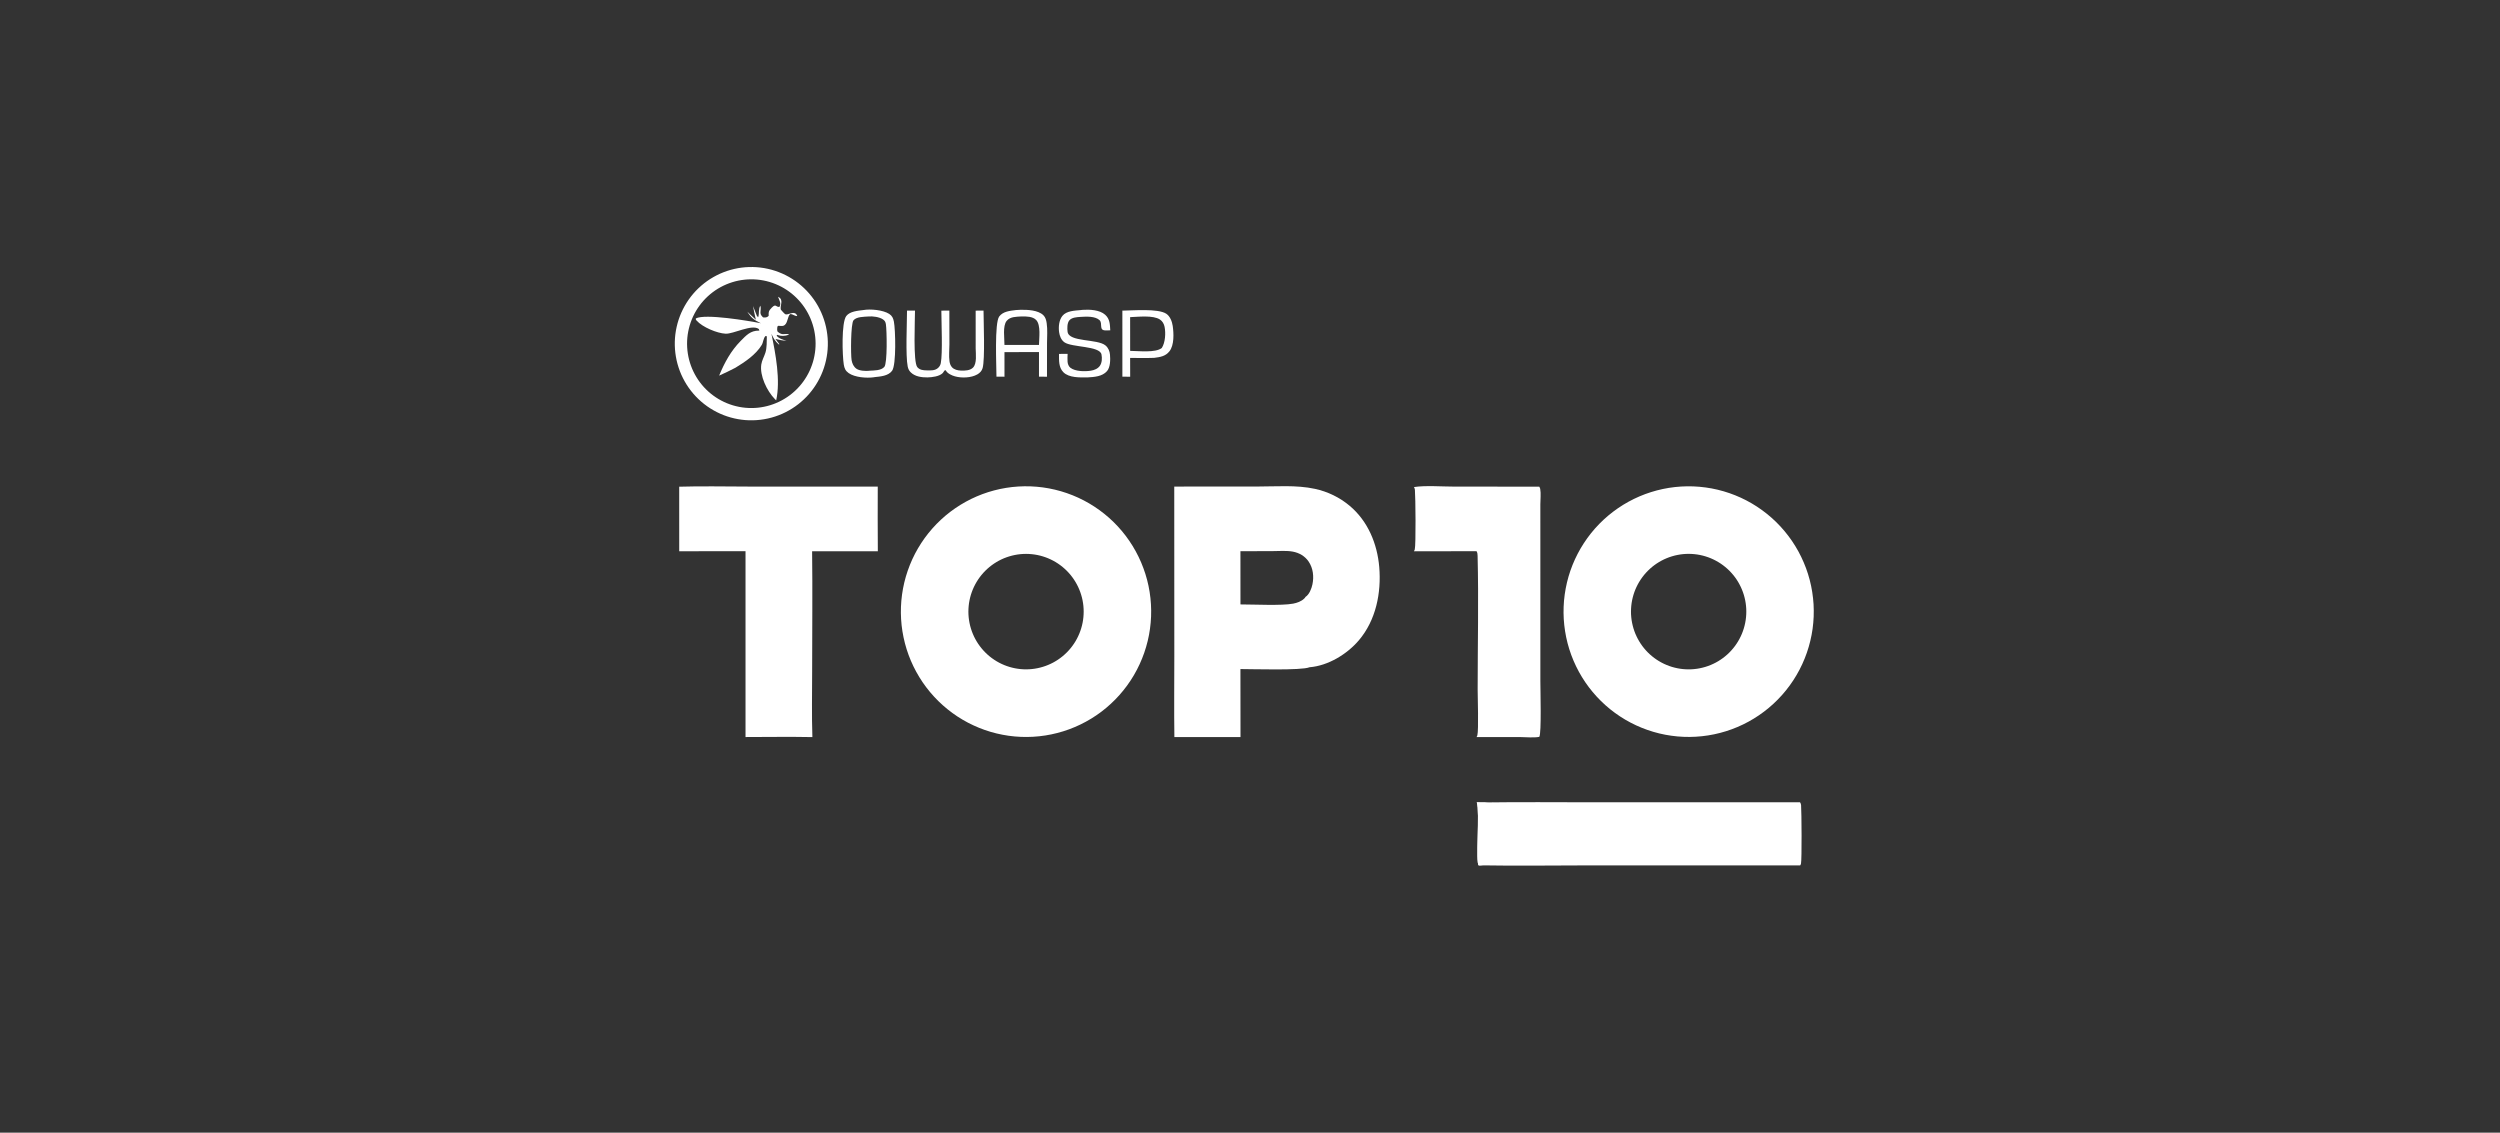
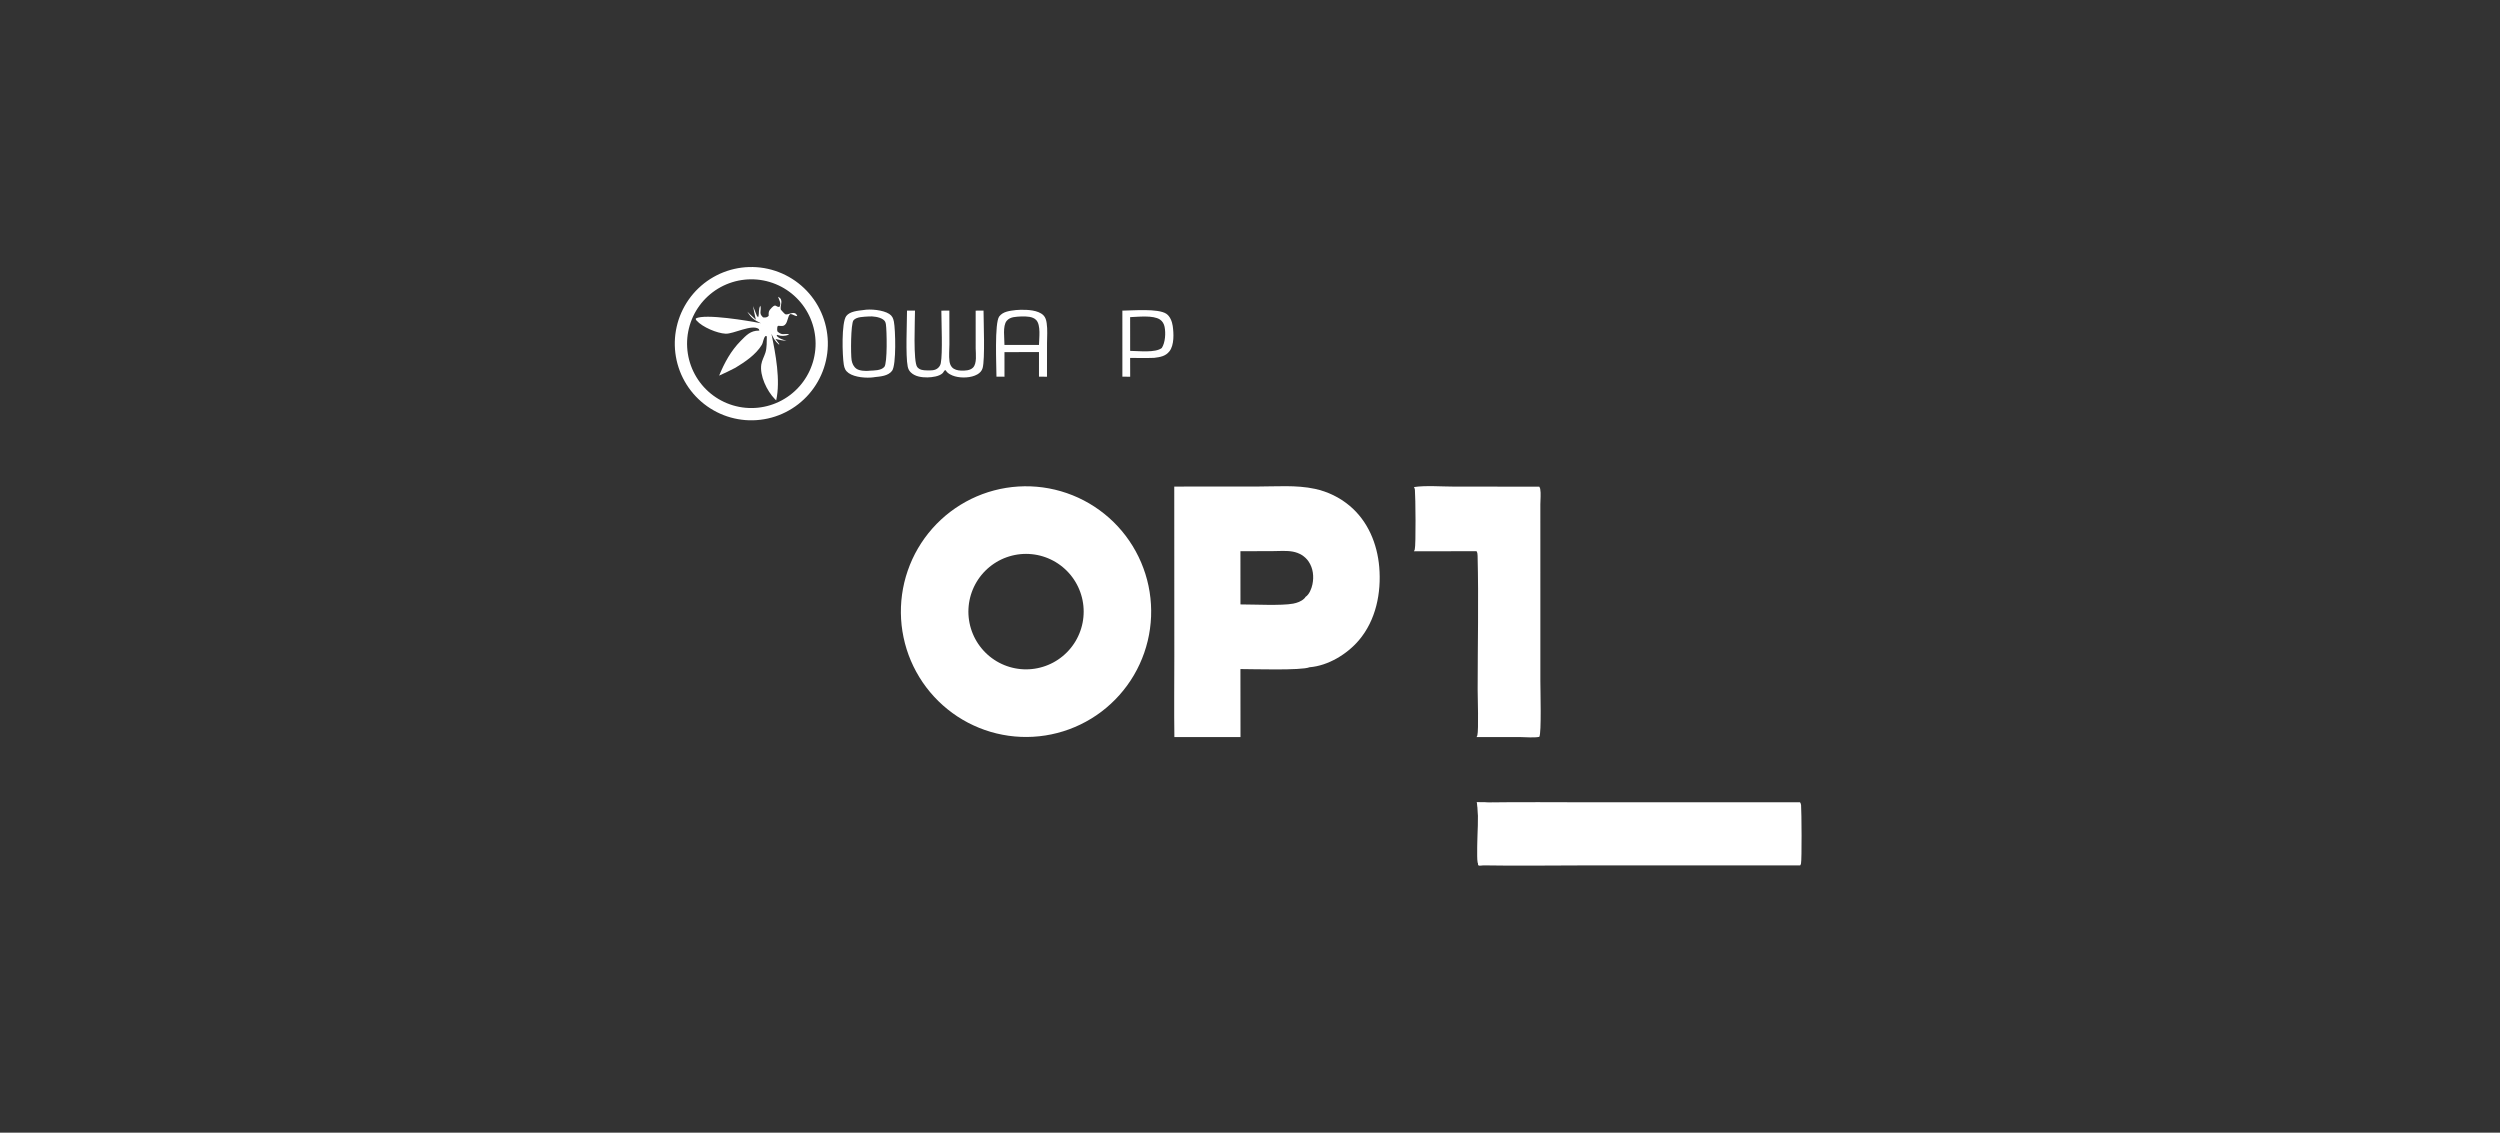
<svg xmlns="http://www.w3.org/2000/svg" width="245" height="111" viewBox="0 0 245 111" fill="none">
  <rect x="0" y="0" width="245" height="111" fill="#333333" stroke="none" />
  <path d="M99.193 47.73C99.393 47.708 99.593 47.69 99.793 47.678C99.994 47.665 100.195 47.658 100.396 47.655C100.597 47.653 100.798 47.655 100.999 47.663C101.2 47.67 101.4 47.682 101.601 47.7C101.801 47.717 102.001 47.739 102.2 47.766C102.399 47.793 102.598 47.825 102.795 47.862C102.993 47.899 103.19 47.94 103.385 47.987C103.581 48.034 103.775 48.085 103.968 48.141C104.161 48.197 104.353 48.258 104.543 48.324C104.733 48.389 104.921 48.459 105.108 48.534C105.295 48.609 105.479 48.688 105.662 48.772C105.845 48.856 106.025 48.945 106.204 49.037C106.382 49.13 106.558 49.227 106.732 49.329C106.906 49.43 107.076 49.536 107.245 49.646C107.413 49.756 107.579 49.87 107.742 49.988C107.905 50.106 108.065 50.228 108.222 50.354C108.378 50.48 108.532 50.61 108.683 50.743C108.833 50.877 108.98 51.014 109.124 51.155C109.268 51.295 109.408 51.44 109.545 51.587C109.681 51.735 109.814 51.886 109.943 52.04C110.073 52.194 110.198 52.352 110.32 52.512C110.441 52.672 110.559 52.836 110.672 53.002C110.786 53.168 110.895 53.337 111.001 53.509C111.106 53.68 111.207 53.854 111.303 54.031C111.4 54.207 111.492 54.386 111.58 54.567C111.668 54.748 111.752 54.931 111.831 55.117C111.909 55.302 111.984 55.489 112.053 55.678C112.123 55.867 112.188 56.057 112.249 56.249C112.309 56.441 112.365 56.635 112.416 56.829C112.466 57.024 112.513 57.22 112.554 57.417C112.595 57.614 112.632 57.812 112.663 58.011C112.695 58.21 112.721 58.41 112.743 58.61C112.765 58.81 112.782 59.011 112.793 59.212C112.805 59.413 112.812 59.614 112.814 59.815C112.816 60.017 112.813 60.218 112.806 60.419C112.798 60.62 112.785 60.821 112.767 61.022C112.749 61.222 112.727 61.422 112.699 61.622C112.672 61.821 112.639 62.02 112.602 62.218C112.565 62.416 112.523 62.612 112.476 62.808C112.429 63.004 112.377 63.199 112.32 63.392C112.264 63.585 112.203 63.777 112.137 63.967C112.071 64.157 112 64.346 111.925 64.532C111.85 64.719 111.77 64.904 111.686 65.087C111.602 65.27 111.513 65.45 111.42 65.629C111.327 65.807 111.229 65.983 111.128 66.157C111.026 66.331 110.92 66.502 110.81 66.67C110.7 66.839 110.585 67.004 110.467 67.167C110.349 67.33 110.227 67.49 110.1 67.646C109.974 67.803 109.844 67.957 109.711 68.107C109.577 68.258 109.44 68.405 109.299 68.548C109.158 68.692 109.014 68.832 108.866 68.968C108.718 69.105 108.567 69.238 108.413 69.367C108.258 69.496 108.101 69.621 107.941 69.743C107.78 69.864 107.617 69.981 107.451 70.095C107.284 70.208 107.116 70.317 106.944 70.422C106.772 70.527 106.598 70.628 106.422 70.724C106.245 70.82 106.067 70.912 105.886 71C105.704 71.088 105.521 71.171 105.336 71.249C105.151 71.328 104.964 71.402 104.776 71.471C104.587 71.54 104.397 71.605 104.205 71.665C104.013 71.725 103.819 71.781 103.625 71.831C103.43 71.881 103.234 71.927 103.038 71.968C102.841 72.009 102.643 72.045 102.444 72.076C102.246 72.107 102.046 72.133 101.847 72.154C101.647 72.176 101.448 72.192 101.247 72.203C101.048 72.215 100.847 72.221 100.647 72.223C100.446 72.224 100.246 72.221 100.046 72.213C99.846 72.205 99.646 72.191 99.446 72.173C99.246 72.155 99.047 72.132 98.849 72.105C98.651 72.077 98.453 72.044 98.256 72.006C98.059 71.969 97.863 71.927 97.668 71.879C97.474 71.832 97.28 71.78 97.088 71.724C96.896 71.667 96.705 71.606 96.516 71.54C96.326 71.474 96.139 71.403 95.953 71.328C95.767 71.252 95.584 71.173 95.402 71.088C95.22 71.004 95.04 70.915 94.862 70.823C94.685 70.729 94.51 70.632 94.337 70.53C94.164 70.429 93.994 70.323 93.826 70.213C93.659 70.103 93.494 69.989 93.332 69.871C93.17 69.752 93.011 69.63 92.855 69.504C92.699 69.379 92.546 69.249 92.396 69.115C92.246 68.982 92.1 68.845 91.957 68.704C91.814 68.564 91.675 68.419 91.539 68.272C91.403 68.125 91.27 67.974 91.142 67.82C91.013 67.666 90.889 67.509 90.768 67.349C90.647 67.189 90.53 67.026 90.417 66.86C90.304 66.694 90.195 66.525 90.091 66.354C89.986 66.183 89.886 66.01 89.79 65.833C89.693 65.657 89.602 65.479 89.514 65.298C89.427 65.118 89.344 64.935 89.265 64.75C89.187 64.566 89.113 64.379 89.043 64.191C88.974 64.002 88.909 63.813 88.849 63.621C88.789 63.43 88.734 63.237 88.683 63.043C88.632 62.848 88.587 62.653 88.546 62.456C88.504 62.26 88.468 62.063 88.437 61.864C88.405 61.666 88.379 61.467 88.357 61.268C88.335 61.068 88.319 60.868 88.307 60.668C88.295 60.468 88.288 60.267 88.286 60.066C88.284 59.865 88.287 59.665 88.294 59.464C88.302 59.264 88.315 59.064 88.332 58.864C88.35 58.664 88.372 58.464 88.4 58.265C88.427 58.066 88.459 57.868 88.496 57.671C88.533 57.474 88.575 57.278 88.621 57.082C88.668 56.887 88.719 56.693 88.775 56.501C88.831 56.308 88.892 56.117 88.958 55.927C89.023 55.737 89.093 55.549 89.168 55.363C89.242 55.177 89.322 54.992 89.405 54.81C89.489 54.627 89.577 54.447 89.669 54.269C89.762 54.091 89.859 53.916 89.96 53.742C90.061 53.569 90.166 53.398 90.276 53.23C90.385 53.062 90.499 52.896 90.616 52.734C90.734 52.571 90.855 52.412 90.981 52.255C91.106 52.098 91.235 51.945 91.368 51.795C91.501 51.645 91.637 51.498 91.777 51.354C91.917 51.21 92.061 51.07 92.208 50.934C92.355 50.797 92.505 50.664 92.658 50.535C92.811 50.406 92.968 50.281 93.127 50.159C93.287 50.038 93.45 49.92 93.615 49.807C93.78 49.693 93.948 49.584 94.119 49.479C94.289 49.373 94.462 49.272 94.638 49.176C94.814 49.079 94.991 48.986 95.171 48.898C95.352 48.81 95.534 48.727 95.718 48.648C95.902 48.569 96.088 48.494 96.276 48.424C96.464 48.354 96.653 48.289 96.844 48.228C97.035 48.168 97.228 48.112 97.421 48.061C97.615 48.01 97.81 47.963 98.006 47.921C98.203 47.88 98.399 47.843 98.597 47.811C98.795 47.779 98.993 47.752 99.193 47.73ZM101.131 65.566C101.223 65.557 101.315 65.545 101.406 65.531C101.497 65.517 101.588 65.501 101.678 65.482C101.769 65.464 101.859 65.443 101.948 65.42C102.037 65.398 102.126 65.373 102.214 65.345C102.303 65.318 102.39 65.289 102.477 65.257C102.563 65.226 102.649 65.192 102.735 65.156C102.82 65.121 102.904 65.083 102.987 65.043C103.07 65.003 103.152 64.961 103.234 64.918C103.315 64.874 103.395 64.828 103.474 64.78C103.553 64.732 103.631 64.682 103.707 64.631C103.784 64.579 103.859 64.526 103.933 64.47C104.007 64.415 104.079 64.358 104.15 64.299C104.221 64.24 104.291 64.18 104.359 64.117C104.427 64.055 104.494 63.991 104.559 63.925C104.624 63.86 104.687 63.793 104.749 63.724C104.811 63.655 104.871 63.585 104.929 63.514C104.987 63.442 105.044 63.369 105.099 63.294C105.153 63.22 105.206 63.144 105.257 63.067C105.308 62.99 105.357 62.912 105.405 62.833C105.452 62.753 105.497 62.673 105.54 62.591C105.583 62.51 105.625 62.427 105.664 62.343C105.703 62.26 105.74 62.175 105.775 62.09C105.811 62.004 105.843 61.918 105.874 61.831C105.905 61.744 105.934 61.656 105.96 61.568C105.987 61.479 106.011 61.39 106.034 61.3C106.056 61.211 106.076 61.12 106.094 61.03C106.111 60.939 106.127 60.848 106.14 60.756C106.154 60.665 106.165 60.573 106.174 60.481C106.182 60.389 106.189 60.297 106.193 60.205C106.198 60.112 106.2 60.02 106.2 59.928C106.2 59.836 106.197 59.743 106.192 59.651C106.188 59.559 106.181 59.466 106.172 59.374C106.162 59.282 106.151 59.191 106.137 59.099C106.124 59.008 106.108 58.917 106.09 58.826C106.071 58.736 106.051 58.646 106.029 58.556C106.006 58.466 105.981 58.377 105.954 58.289C105.928 58.201 105.898 58.113 105.867 58.026C105.836 57.939 105.803 57.853 105.767 57.768C105.732 57.682 105.694 57.598 105.655 57.514C105.615 57.431 105.574 57.348 105.53 57.267C105.487 57.185 105.441 57.105 105.394 57.026C105.346 56.947 105.297 56.869 105.246 56.792C105.194 56.715 105.141 56.639 105.086 56.565C105.031 56.491 104.974 56.418 104.916 56.347C104.857 56.276 104.797 56.206 104.735 56.137C104.673 56.069 104.609 56.002 104.544 55.937C104.479 55.871 104.412 55.807 104.343 55.745C104.275 55.683 104.205 55.623 104.134 55.565C104.063 55.506 103.99 55.449 103.916 55.394C103.842 55.339 103.766 55.286 103.69 55.234C103.613 55.183 103.535 55.134 103.456 55.086C103.377 55.038 103.296 54.993 103.215 54.949C103.134 54.906 103.051 54.864 102.968 54.825C102.885 54.785 102.8 54.748 102.715 54.712C102.63 54.677 102.544 54.644 102.457 54.612C102.37 54.581 102.282 54.552 102.194 54.525C102.106 54.498 102.017 54.474 101.928 54.451C101.838 54.429 101.748 54.408 101.658 54.39C101.567 54.372 101.476 54.356 101.385 54.343C101.294 54.329 101.202 54.318 101.11 54.309C101.019 54.299 100.927 54.292 100.834 54.288C100.742 54.283 100.65 54.281 100.558 54.281C100.466 54.281 100.373 54.283 100.281 54.287C100.189 54.291 100.097 54.298 100.005 54.307C99.913 54.316 99.821 54.327 99.729 54.341C99.638 54.354 99.546 54.37 99.456 54.388C99.365 54.406 99.275 54.426 99.185 54.449C99.095 54.471 99.005 54.496 98.917 54.523C98.828 54.549 98.74 54.578 98.653 54.61C98.566 54.641 98.479 54.674 98.394 54.709C98.308 54.745 98.223 54.782 98.139 54.822C98.056 54.862 97.973 54.903 97.891 54.947C97.81 54.991 97.729 55.036 97.65 55.084C97.57 55.132 97.492 55.181 97.415 55.233C97.338 55.284 97.262 55.338 97.188 55.393C97.113 55.448 97.04 55.505 96.969 55.564C96.897 55.623 96.827 55.683 96.758 55.746C96.689 55.808 96.622 55.872 96.557 55.938C96.491 56.003 96.427 56.07 96.365 56.139C96.303 56.208 96.243 56.278 96.184 56.35C96.125 56.421 96.068 56.495 96.013 56.569C95.958 56.644 95.905 56.719 95.853 56.797C95.802 56.874 95.752 56.952 95.705 57.032C95.657 57.111 95.611 57.192 95.568 57.274C95.524 57.356 95.483 57.439 95.443 57.523C95.403 57.606 95.366 57.691 95.331 57.777C95.295 57.863 95.262 57.949 95.231 58.037C95.2 58.124 95.171 58.212 95.144 58.301C95.117 58.39 95.092 58.479 95.07 58.569C95.047 58.659 95.027 58.75 95.01 58.841C94.991 58.932 94.976 59.023 94.962 59.115C94.949 59.207 94.938 59.299 94.929 59.391C94.92 59.483 94.913 59.576 94.909 59.669C94.904 59.761 94.902 59.854 94.902 59.947C94.902 60.04 94.905 60.132 94.909 60.225C94.914 60.318 94.921 60.41 94.93 60.502C94.939 60.595 94.951 60.687 94.965 60.779C94.978 60.87 94.995 60.962 95.013 61.053C95.031 61.144 95.052 61.234 95.074 61.324C95.097 61.414 95.122 61.503 95.149 61.592C95.176 61.681 95.205 61.769 95.236 61.856C95.268 61.943 95.301 62.03 95.337 62.115C95.373 62.201 95.41 62.286 95.45 62.37C95.49 62.453 95.532 62.536 95.576 62.618C95.62 62.7 95.665 62.78 95.713 62.859C95.761 62.939 95.811 63.017 95.862 63.094C95.914 63.171 95.968 63.247 96.023 63.321C96.078 63.395 96.135 63.468 96.195 63.54C96.254 63.612 96.314 63.682 96.377 63.75C96.439 63.819 96.503 63.886 96.569 63.951C96.635 64.017 96.702 64.08 96.77 64.142C96.839 64.204 96.91 64.265 96.981 64.324C97.053 64.382 97.126 64.439 97.201 64.494C97.276 64.549 97.352 64.602 97.429 64.653C97.506 64.705 97.584 64.754 97.664 64.802C97.743 64.849 97.824 64.894 97.906 64.938C97.988 64.981 98.071 65.023 98.155 65.062C98.239 65.101 98.323 65.139 98.409 65.174C98.495 65.209 98.581 65.242 98.669 65.273C98.756 65.304 98.844 65.332 98.933 65.359C99.022 65.386 99.111 65.41 99.201 65.432C99.291 65.454 99.381 65.474 99.472 65.492C99.563 65.51 99.654 65.525 99.746 65.538C99.838 65.552 99.93 65.563 100.022 65.571C100.114 65.58 100.207 65.587 100.299 65.591C100.392 65.595 100.484 65.597 100.577 65.596C100.669 65.596 100.762 65.593 100.855 65.588C100.947 65.583 101.039 65.576 101.131 65.566Z" fill="white" />
-   <path d="M164.146 47.731C164.347 47.709 164.547 47.692 164.747 47.68C164.948 47.667 165.148 47.66 165.349 47.658C165.549 47.656 165.751 47.658 165.952 47.666C166.152 47.674 166.352 47.686 166.554 47.704C166.752 47.721 166.952 47.743 167.151 47.771C167.35 47.798 167.549 47.83 167.747 47.867C167.943 47.904 168.14 47.946 168.335 47.993C168.531 48.04 168.725 48.091 168.918 48.148C169.111 48.204 169.301 48.265 169.491 48.33C169.682 48.396 169.869 48.467 170.056 48.541C170.243 48.616 170.427 48.696 170.61 48.78C170.792 48.864 170.972 48.952 171.15 49.045C171.329 49.138 171.504 49.236 171.678 49.337C171.851 49.439 172.022 49.544 172.19 49.654C172.358 49.764 172.524 49.878 172.686 49.997C172.849 50.115 173.009 50.237 173.165 50.363C173.322 50.489 173.476 50.618 173.626 50.752C173.776 50.885 173.922 51.023 174.066 51.163C174.209 51.304 174.349 51.448 174.486 51.596C174.623 51.744 174.756 51.894 174.884 52.049C175.013 52.203 175.139 52.36 175.259 52.52C175.381 52.681 175.499 52.844 175.612 53.01C175.725 53.176 175.834 53.345 175.939 53.517C176.044 53.688 176.145 53.862 176.242 54.038C176.338 54.215 176.431 54.394 176.518 54.575C176.606 54.756 176.689 54.939 176.767 55.124C176.847 55.309 176.921 55.496 176.991 55.684C177.06 55.873 177.125 56.064 177.185 56.255C177.246 56.447 177.3 56.641 177.352 56.835C177.402 57.03 177.448 57.226 177.49 57.423C177.53 57.62 177.566 57.818 177.598 58.016C177.63 58.215 177.656 58.414 177.677 58.614C177.699 58.814 177.717 59.015 177.729 59.216C177.74 59.416 177.747 59.617 177.748 59.819C177.751 60.02 177.748 60.221 177.74 60.422C177.732 60.623 177.719 60.824 177.701 61.024C177.684 61.224 177.662 61.424 177.634 61.624C177.605 61.823 177.574 62.021 177.536 62.219C177.499 62.417 177.457 62.613 177.409 62.809C177.363 63.005 177.311 63.199 177.254 63.392C177.198 63.585 177.137 63.777 177.071 63.967C177.005 64.157 176.934 64.345 176.859 64.532C176.784 64.719 176.704 64.903 176.62 65.086C176.536 65.269 176.448 65.449 176.355 65.627C176.261 65.805 176.163 65.981 176.062 66.155C175.961 66.328 175.855 66.499 175.745 66.668C175.634 66.836 175.521 67.001 175.402 67.164C175.284 67.327 175.162 67.487 175.036 67.643C174.909 67.8 174.78 67.953 174.647 68.103C174.513 68.254 174.376 68.401 174.235 68.544C174.094 68.688 173.95 68.828 173.803 68.964C173.655 69.101 173.504 69.234 173.35 69.362C173.195 69.492 173.039 69.617 172.878 69.738C172.718 69.859 172.555 69.977 172.389 70.09C172.223 70.203 172.055 70.312 171.882 70.417C171.712 70.522 171.537 70.622 171.362 70.719C171.185 70.815 171.007 70.907 170.826 70.995C170.644 71.082 170.461 71.165 170.277 71.244C170.092 71.323 169.905 71.397 169.717 71.466C169.528 71.535 169.338 71.6 169.146 71.66C168.954 71.72 168.762 71.775 168.567 71.826C168.373 71.876 168.177 71.922 167.98 71.963C167.783 72.004 167.586 72.04 167.387 72.071C167.189 72.102 166.99 72.129 166.79 72.15C166.59 72.171 166.391 72.188 166.191 72.199C165.991 72.211 165.791 72.217 165.591 72.219C165.39 72.221 165.19 72.218 164.989 72.209C164.788 72.201 164.588 72.188 164.389 72.17C164.189 72.152 163.99 72.129 163.793 72.101C163.594 72.074 163.396 72.041 163.199 72.004C163.002 71.966 162.806 71.924 162.612 71.877C162.416 71.829 162.223 71.778 162.03 71.721C161.837 71.664 161.647 71.603 161.458 71.537C161.268 71.471 161.081 71.4 160.895 71.325C160.708 71.25 160.524 71.17 160.343 71.086C160.161 71.002 159.981 70.913 159.803 70.82C159.626 70.727 159.451 70.63 159.277 70.528C159.105 70.426 158.935 70.32 158.767 70.21C158.599 70.1 158.434 69.986 158.272 69.868C158.11 69.75 157.951 69.628 157.795 69.502C157.639 69.376 157.486 69.246 157.336 69.113C157.186 68.979 157.04 68.842 156.897 68.701C156.754 68.561 156.615 68.417 156.479 68.269C156.343 68.122 156.21 67.971 156.082 67.817C155.953 67.663 155.829 67.506 155.708 67.346C155.587 67.185 155.47 67.022 155.356 66.856C155.244 66.691 155.136 66.522 155.031 66.351C154.926 66.18 154.826 66.006 154.729 65.83C154.633 65.653 154.541 65.475 154.454 65.294C154.366 65.114 154.283 64.931 154.205 64.746C154.127 64.561 154.052 64.375 153.983 64.186C153.914 63.998 153.85 63.808 153.789 63.617C153.729 63.425 153.674 63.232 153.623 63.038C153.573 62.843 153.526 62.648 153.486 62.452C153.445 62.255 153.408 62.058 153.378 61.859C153.346 61.661 153.319 61.462 153.298 61.262C153.276 61.063 153.259 60.863 153.247 60.662C153.236 60.462 153.229 60.261 153.227 60.06C153.225 59.86 153.227 59.659 153.236 59.458C153.243 59.258 153.257 59.057 153.274 58.857C153.292 58.657 153.314 58.458 153.342 58.259C153.369 58.06 153.401 57.862 153.439 57.665C153.475 57.467 153.518 57.271 153.564 57.076C153.611 56.881 153.662 56.687 153.718 56.494C153.774 56.301 153.836 56.11 153.901 55.92C153.967 55.73 154.038 55.542 154.112 55.356C154.186 55.17 154.266 54.986 154.35 54.803C154.434 54.621 154.522 54.44 154.615 54.262C154.707 54.084 154.804 53.909 154.906 53.735C155.006 53.562 155.112 53.391 155.222 53.223C155.331 53.055 155.444 52.89 155.563 52.727C155.68 52.565 155.802 52.405 155.927 52.249C156.053 52.092 156.182 51.939 156.315 51.788C156.448 51.638 156.585 51.492 156.725 51.348C156.865 51.205 157.008 51.065 157.156 50.928C157.303 50.792 157.454 50.659 157.607 50.53C157.761 50.401 157.917 50.276 158.077 50.154C158.237 50.033 158.399 49.916 158.565 49.802C158.731 49.689 158.898 49.579 159.069 49.474C159.24 49.369 159.413 49.269 159.589 49.172C159.764 49.075 159.942 48.983 160.123 48.895C160.303 48.807 160.485 48.724 160.669 48.645C160.854 48.566 161.04 48.492 161.228 48.422C161.416 48.352 161.606 48.287 161.797 48.227C161.988 48.166 162.181 48.111 162.375 48.06C162.568 48.009 162.763 47.962 162.961 47.921C163.156 47.88 163.353 47.843 163.551 47.811C163.749 47.78 163.948 47.753 164.146 47.731ZM166.039 65.57C166.13 65.561 166.222 65.55 166.313 65.537C166.405 65.523 166.496 65.507 166.586 65.489C166.678 65.471 166.768 65.451 166.857 65.428C166.946 65.406 167.035 65.381 167.124 65.355C167.214 65.328 167.301 65.299 167.388 65.268C167.475 65.237 167.561 65.203 167.647 65.168C167.732 65.132 167.816 65.095 167.9 65.055C167.983 65.016 168.066 64.974 168.148 64.931C168.23 64.887 168.31 64.842 168.39 64.794C168.469 64.746 168.547 64.697 168.624 64.645C168.701 64.594 168.776 64.541 168.851 64.486C168.925 64.431 168.998 64.374 169.069 64.315C169.141 64.256 169.211 64.196 169.28 64.134C169.347 64.072 169.414 64.008 169.48 63.943C169.545 63.877 169.61 63.81 169.672 63.741C169.734 63.673 169.794 63.603 169.852 63.531C169.911 63.46 169.968 63.387 170.023 63.313C170.079 63.238 170.132 63.163 170.183 63.086C170.234 63.009 170.284 62.931 170.332 62.851C170.379 62.772 170.426 62.691 170.468 62.609C170.512 62.528 170.554 62.445 170.593 62.362C170.633 62.278 170.671 62.193 170.706 62.108C170.742 62.022 170.776 61.936 170.806 61.849C170.838 61.762 170.866 61.674 170.893 61.585C170.92 61.497 170.944 61.407 170.967 61.318C170.991 61.228 171.01 61.138 171.028 61.047C171.047 60.956 171.063 60.865 171.076 60.773C171.091 60.681 171.102 60.59 171.11 60.498C171.12 60.405 171.126 60.313 171.131 60.221C171.136 60.128 171.138 60.035 171.138 59.943C171.138 59.85 171.136 59.758 171.132 59.665C171.127 59.573 171.12 59.48 171.111 59.388C171.103 59.296 171.092 59.204 171.078 59.113C171.064 59.021 171.048 58.93 171.031 58.839C171.013 58.748 170.992 58.658 170.97 58.568C170.948 58.478 170.924 58.389 170.897 58.3C170.87 58.212 170.842 58.124 170.81 58.036C170.778 57.949 170.745 57.863 170.71 57.777C170.675 57.692 170.638 57.607 170.599 57.523C170.559 57.44 170.517 57.357 170.473 57.275C170.431 57.193 170.386 57.113 170.338 57.033C170.29 56.954 170.24 56.876 170.19 56.798C170.138 56.721 170.085 56.646 170.031 56.571C169.974 56.497 169.918 56.424 169.86 56.352C169.801 56.281 169.741 56.21 169.679 56.142C169.617 56.073 169.553 56.006 169.489 55.94C169.423 55.875 169.356 55.811 169.288 55.749C169.219 55.686 169.148 55.626 169.078 55.567C169.007 55.508 168.934 55.451 168.859 55.396C168.785 55.34 168.71 55.287 168.634 55.236C168.557 55.184 168.477 55.134 168.398 55.087C168.319 55.039 168.24 54.993 168.158 54.95C168.076 54.906 167.994 54.864 167.91 54.824C167.827 54.785 167.742 54.747 167.658 54.711C167.572 54.676 167.486 54.642 167.399 54.611C167.312 54.58 167.225 54.551 167.135 54.524C167.046 54.496 166.957 54.472 166.868 54.449C166.779 54.426 166.689 54.406 166.599 54.388C166.507 54.37 166.416 54.354 166.324 54.34C166.233 54.326 166.141 54.315 166.05 54.306C165.957 54.296 165.865 54.289 165.773 54.285C165.681 54.28 165.589 54.278 165.496 54.278C165.404 54.277 165.312 54.279 165.219 54.284C165.126 54.288 165.035 54.295 164.942 54.304C164.85 54.313 164.759 54.324 164.667 54.337C164.575 54.351 164.484 54.367 164.393 54.385C164.303 54.402 164.212 54.423 164.122 54.445C164.033 54.467 163.944 54.492 163.855 54.519C163.766 54.545 163.678 54.574 163.591 54.605C163.505 54.636 163.418 54.67 163.333 54.705C163.246 54.74 163.162 54.778 163.078 54.817C162.995 54.857 162.912 54.898 162.83 54.942C162.748 54.985 162.668 55.031 162.589 55.079C162.509 55.126 162.431 55.175 162.354 55.227C162.277 55.278 162.202 55.331 162.127 55.387C162.053 55.442 161.98 55.498 161.908 55.557C161.837 55.616 161.766 55.676 161.698 55.738C161.628 55.801 161.563 55.864 161.497 55.93C161.431 55.995 161.367 56.062 161.305 56.131C161.243 56.199 161.182 56.27 161.123 56.341C161.065 56.413 161.007 56.486 160.953 56.56C160.898 56.634 160.844 56.71 160.793 56.787C160.741 56.864 160.691 56.942 160.644 57.022C160.596 57.101 160.55 57.181 160.506 57.263C160.462 57.345 160.421 57.428 160.382 57.511C160.341 57.595 160.303 57.68 160.268 57.765C160.233 57.851 160.2 57.937 160.168 58.024C160.138 58.112 160.108 58.2 160.081 58.288C160.055 58.377 160.029 58.466 160.007 58.556C159.984 58.646 159.964 58.736 159.946 58.827C159.928 58.918 159.912 59.009 159.898 59.101C159.884 59.192 159.873 59.284 159.864 59.377C159.854 59.469 159.847 59.561 159.844 59.654C159.839 59.746 159.836 59.839 159.836 59.931C159.836 60.024 159.837 60.117 159.842 60.209C159.847 60.302 159.853 60.394 159.863 60.486C159.872 60.579 159.883 60.671 159.896 60.762C159.909 60.854 159.925 60.945 159.944 61.036C159.962 61.127 159.981 61.218 160.005 61.307C160.027 61.398 160.051 61.487 160.078 61.575C160.105 61.664 160.134 61.752 160.164 61.839C160.196 61.927 160.229 62.013 160.264 62.099C160.3 62.184 160.338 62.269 160.377 62.353C160.416 62.437 160.457 62.52 160.501 62.601C160.545 62.683 160.59 62.764 160.638 62.843C160.685 62.923 160.734 63.001 160.785 63.078C160.837 63.155 160.89 63.231 160.945 63.306C161 63.38 161.057 63.453 161.116 63.525C161.175 63.596 161.236 63.666 161.297 63.735C161.359 63.804 161.422 63.871 161.488 63.937C161.554 64.002 161.621 64.066 161.688 64.128C161.758 64.191 161.827 64.251 161.899 64.31C161.97 64.369 162.043 64.426 162.118 64.481C162.192 64.537 162.268 64.59 162.345 64.641C162.421 64.693 162.499 64.743 162.579 64.79C162.658 64.838 162.739 64.884 162.82 64.927C162.902 64.971 162.984 65.013 163.067 65.052C163.151 65.092 163.235 65.13 163.322 65.165C163.407 65.201 163.494 65.234 163.58 65.265C163.667 65.297 163.755 65.326 163.843 65.353C163.932 65.38 164.021 65.404 164.111 65.427C164.2 65.45 164.29 65.47 164.382 65.488C164.472 65.506 164.564 65.522 164.655 65.536C164.747 65.549 164.838 65.561 164.931 65.57C165.022 65.579 165.115 65.586 165.207 65.59C165.299 65.595 165.392 65.597 165.485 65.597C165.578 65.597 165.669 65.595 165.762 65.591C165.854 65.586 165.946 65.579 166.039 65.57Z" fill="white" />
  <path d="M115.077 47.684L123.17 47.681C125.025 47.681 127.047 47.511 128.862 47.907C129.017 47.941 129.172 47.978 129.326 48.021C129.479 48.064 129.632 48.111 129.782 48.163C129.933 48.215 130.082 48.272 130.23 48.333C130.376 48.394 130.523 48.459 130.665 48.529C130.808 48.599 130.95 48.673 131.089 48.752C131.228 48.83 131.363 48.913 131.497 48.999C131.631 49.086 131.762 49.177 131.89 49.272C132.019 49.366 132.144 49.465 132.266 49.567C134.054 51.067 134.971 53.279 135.166 55.572C135.379 58.097 134.843 60.78 133.17 62.748C132.006 64.117 130.15 65.245 128.334 65.39C127.563 65.723 122.706 65.568 121.562 65.568L121.569 72.232L115.089 72.232C115.051 69.594 115.083 66.95 115.083 64.311L115.077 47.684ZM127.942 58.494C128.313 58.254 128.531 57.686 128.618 57.27C128.778 56.514 128.688 55.686 128.248 55.036C127.885 54.498 127.324 54.176 126.693 54.059C126.074 53.945 125.373 54.006 124.743 54.009L121.562 54.02L121.565 59.233C122.905 59.233 125.584 59.372 126.73 59.156C127.111 59.084 127.53 58.936 127.814 58.658C127.867 58.605 127.907 58.56 127.942 58.494Z" fill="white" />
-   <path d="M66.562 47.697C68.808 47.627 71.07 47.684 73.317 47.684L86.02 47.689C86.01 49.8 86.013 51.91 86.027 54.021L79.587 54.022C79.637 57.954 79.59 61.893 79.59 65.826C79.588 67.959 79.542 70.103 79.614 72.235C77.432 72.193 75.244 72.226 73.061 72.23V54.016L66.564 54.023L66.562 47.697Z" fill="white" />
  <path d="M145.535 78.638C149.061 78.587 152.591 78.625 156.118 78.625L176.405 78.625C176.464 78.716 176.497 78.799 176.506 78.907C176.555 79.488 176.589 84.259 176.497 84.637C176.481 84.702 176.455 84.756 176.417 84.811L155.697 84.808C152.209 84.808 148.709 84.866 145.221 84.805L144.919 84.808C144.579 84.593 145.045 79.536 144.727 78.629C144.996 78.624 145.266 78.633 145.535 78.638Z" fill="white" />
  <path d="M144.723 78.629C144.992 78.624 145.262 78.633 145.532 78.638C145.547 78.642 145.564 78.646 145.583 78.65C145.974 78.741 146.484 78.621 146.837 78.76C146.86 79.741 146.592 83.808 146.798 84.362C146.817 84.417 146.895 84.499 146.937 84.539C147.13 84.727 147.745 84.705 148.011 84.731C147.316 84.734 145.779 84.604 145.217 84.805L144.915 84.809C144.575 84.594 145.041 79.536 144.723 78.629Z" fill="white" />
  <path d="M138.569 47.733C139.693 47.556 141.325 47.688 142.502 47.687L150.849 47.693C150.853 47.7 150.858 47.708 150.861 47.716C150.869 47.729 150.875 47.743 150.881 47.756C150.905 47.806 150.931 47.859 150.942 47.914C151.025 48.362 150.954 48.964 150.954 49.423L150.955 53.014L150.956 66.778C150.955 67.597 151.076 71.862 150.852 72.212C150.292 72.32 149.55 72.234 148.97 72.232C147.547 72.225 146.124 72.225 144.7 72.233C144.734 72.179 144.764 72.122 144.781 72.06C144.917 71.557 144.81 68.269 144.81 67.555C144.811 63.23 144.913 58.763 144.804 54.462C144.8 54.294 144.789 54.168 144.702 54.018L138.562 54.025C138.598 53.969 138.628 53.911 138.647 53.846C138.767 53.42 138.722 48.653 138.661 48.007C138.653 47.905 138.62 47.821 138.569 47.733Z" fill="white" />
  <path d="M73.055 26.189C73.177 26.18 73.3 26.173 73.423 26.17C73.546 26.166 73.669 26.166 73.792 26.169C73.915 26.171 74.038 26.177 74.16 26.186C74.283 26.195 74.406 26.206 74.528 26.221C74.65 26.236 74.772 26.254 74.893 26.274C75.014 26.295 75.135 26.319 75.255 26.346C75.375 26.372 75.494 26.402 75.613 26.434C75.731 26.467 75.849 26.503 75.966 26.541C76.083 26.579 76.199 26.621 76.313 26.665C76.428 26.709 76.542 26.756 76.655 26.805C76.767 26.855 76.878 26.907 76.988 26.963C77.098 27.018 77.207 27.076 77.314 27.136C77.421 27.197 77.527 27.26 77.63 27.326C77.735 27.391 77.837 27.46 77.938 27.53C78.038 27.601 78.137 27.674 78.234 27.75C78.331 27.826 78.427 27.904 78.52 27.984C78.613 28.064 78.704 28.147 78.793 28.232C78.882 28.317 78.97 28.404 79.055 28.493C79.139 28.582 79.222 28.673 79.303 28.766C79.383 28.859 79.461 28.954 79.537 29.052C79.613 29.149 79.686 29.247 79.757 29.348C79.828 29.449 79.896 29.551 79.962 29.655C80.028 29.759 80.091 29.865 80.152 29.972C80.213 30.079 80.271 30.188 80.326 30.297C80.381 30.408 80.434 30.519 80.484 30.631C80.534 30.744 80.581 30.858 80.625 30.973C80.67 31.088 80.711 31.204 80.75 31.321C80.788 31.438 80.824 31.555 80.857 31.674C80.889 31.793 80.919 31.912 80.946 32.032C80.973 32.153 80.997 32.273 81.018 32.395C81.039 32.516 81.057 32.638 81.072 32.76C81.088 32.883 81.1 33.005 81.109 33.128C81.118 33.251 81.124 33.374 81.127 33.497C81.129 33.62 81.129 33.743 81.126 33.866C81.123 33.99 81.117 34.112 81.108 34.236C81.099 34.358 81.087 34.481 81.072 34.603C81.057 34.725 81.038 34.847 81.017 34.968C80.996 35.09 80.972 35.211 80.945 35.331C80.918 35.451 80.888 35.57 80.855 35.689C80.822 35.808 80.786 35.926 80.748 36.042C80.709 36.159 80.668 36.275 80.623 36.39C80.579 36.505 80.531 36.619 80.482 36.731C80.432 36.844 80.379 36.955 80.323 37.065C80.268 37.175 80.21 37.284 80.149 37.391C80.088 37.498 80.025 37.603 79.959 37.708C79.893 37.812 79.825 37.914 79.754 38.014C79.683 38.115 79.609 38.214 79.533 38.311C79.457 38.408 79.379 38.503 79.299 38.596C79.218 38.689 79.135 38.78 79.051 38.869C78.966 38.958 78.879 39.045 78.789 39.13C78.7 39.215 78.609 39.297 78.515 39.377C78.422 39.458 78.327 39.535 78.23 39.611C78.133 39.687 78.034 39.76 77.933 39.831C77.832 39.901 77.73 39.969 77.626 40.035C77.522 40.101 77.416 40.164 77.309 40.224C77.202 40.285 77.093 40.342 76.983 40.398C76.873 40.453 76.762 40.505 76.649 40.555C76.537 40.604 76.423 40.651 76.308 40.695C76.193 40.739 76.077 40.78 75.96 40.819C75.844 40.857 75.726 40.892 75.607 40.925C75.489 40.957 75.369 40.987 75.249 41.013C75.129 41.04 75.008 41.064 74.887 41.084C74.766 41.105 74.644 41.123 74.522 41.137C74.4 41.152 74.278 41.163 74.155 41.172C74.033 41.181 73.91 41.186 73.788 41.189C73.665 41.192 73.543 41.191 73.42 41.188C73.298 41.184 73.176 41.178 73.054 41.169C72.931 41.159 72.81 41.147 72.688 41.131C72.567 41.116 72.445 41.098 72.325 41.076C72.204 41.055 72.084 41.031 71.965 41.003C71.845 40.976 71.727 40.946 71.609 40.913C71.491 40.88 71.374 40.844 71.257 40.805C71.141 40.767 71.026 40.725 70.912 40.681C70.798 40.636 70.685 40.589 70.573 40.539C70.461 40.489 70.35 40.436 70.241 40.381C70.132 40.325 70.024 40.267 69.918 40.206C69.811 40.146 69.706 40.083 69.603 40.017C69.499 39.951 69.398 39.882 69.298 39.812C69.198 39.741 69.1 39.667 69.003 39.592C68.907 39.516 68.812 39.438 68.72 39.358C68.627 39.278 68.536 39.195 68.448 39.11C68.359 39.026 68.273 38.939 68.189 38.85C68.104 38.761 68.022 38.67 67.942 38.577C67.862 38.484 67.785 38.389 67.71 38.292C67.635 38.195 67.562 38.096 67.491 37.996C67.421 37.896 67.353 37.794 67.287 37.69C67.222 37.586 67.159 37.481 67.099 37.374C67.039 37.267 66.981 37.159 66.926 37.049C66.871 36.94 66.819 36.829 66.769 36.717C66.72 36.604 66.673 36.491 66.629 36.377C66.585 36.262 66.544 36.146 66.506 36.03C66.467 35.913 66.432 35.796 66.399 35.678C66.367 35.559 66.337 35.441 66.31 35.321C66.284 35.201 66.26 35.081 66.239 34.96C66.218 34.839 66.2 34.718 66.185 34.596C66.17 34.474 66.158 34.352 66.149 34.23C66.14 34.107 66.134 33.985 66.131 33.862C66.128 33.739 66.128 33.617 66.131 33.494C66.134 33.372 66.14 33.249 66.149 33.127C66.158 33.005 66.17 32.882 66.185 32.761C66.2 32.639 66.218 32.517 66.239 32.397C66.26 32.276 66.284 32.156 66.311 32.036C66.337 31.916 66.367 31.797 66.4 31.679C66.432 31.561 66.468 31.443 66.506 31.327C66.544 31.21 66.586 31.095 66.63 30.98C66.674 30.866 66.721 30.752 66.77 30.64C66.82 30.528 66.872 30.417 66.927 30.307C66.982 30.198 67.039 30.09 67.1 29.983C67.16 29.876 67.223 29.771 67.288 29.667C67.354 29.563 67.421 29.461 67.492 29.361C67.562 29.26 67.635 29.162 67.71 29.065C67.786 28.968 67.863 28.873 67.943 28.78C68.023 28.687 68.105 28.596 68.189 28.507C68.274 28.418 68.36 28.331 68.449 28.247C68.537 28.162 68.628 28.079 68.721 27.999C68.813 27.919 68.908 27.841 69.004 27.765C69.101 27.689 69.199 27.616 69.299 27.545C69.399 27.474 69.501 27.406 69.604 27.34C69.707 27.275 69.812 27.211 69.919 27.151C70.025 27.09 70.133 27.032 70.242 26.977C70.351 26.921 70.462 26.868 70.574 26.818C70.686 26.768 70.799 26.721 70.913 26.677C71.027 26.632 71.142 26.591 71.259 26.552C71.375 26.513 71.492 26.477 71.61 26.444C71.728 26.411 71.847 26.381 71.966 26.354C72.085 26.327 72.206 26.302 72.326 26.281C72.447 26.26 72.568 26.241 72.689 26.226C72.811 26.211 72.933 26.198 73.055 26.189ZM73.965 39.979C74.068 39.973 74.171 39.965 74.274 39.955C74.376 39.944 74.479 39.931 74.581 39.915C74.682 39.9 74.784 39.882 74.885 39.861C74.986 39.84 75.087 39.817 75.187 39.792C75.287 39.766 75.386 39.738 75.484 39.708C75.583 39.678 75.681 39.645 75.778 39.609C75.875 39.574 75.971 39.537 76.066 39.497C76.161 39.457 76.255 39.414 76.348 39.37C76.441 39.325 76.533 39.278 76.624 39.229C76.715 39.18 76.804 39.129 76.892 39.075C76.981 39.022 77.067 38.966 77.153 38.908C77.238 38.851 77.322 38.791 77.405 38.729C77.488 38.667 77.569 38.603 77.648 38.537C77.727 38.471 77.805 38.403 77.881 38.334C77.957 38.264 78.032 38.192 78.104 38.119C78.177 38.045 78.248 37.97 78.317 37.893C78.385 37.816 78.453 37.738 78.517 37.658C78.582 37.578 78.646 37.496 78.707 37.413C78.768 37.329 78.827 37.245 78.883 37.158C78.94 37.072 78.995 36.985 79.048 36.896C79.1 36.807 79.151 36.717 79.199 36.625C79.247 36.534 79.293 36.442 79.337 36.348C79.38 36.254 79.421 36.16 79.46 36.064C79.499 35.968 79.536 35.872 79.57 35.775C79.605 35.677 79.636 35.579 79.666 35.48C79.695 35.381 79.722 35.281 79.747 35.181C79.771 35.08 79.793 34.98 79.813 34.878C79.833 34.777 79.85 34.675 79.864 34.572C79.879 34.47 79.891 34.368 79.901 34.265C79.91 34.162 79.917 34.059 79.922 33.956C79.926 33.852 79.928 33.749 79.928 33.646C79.927 33.542 79.924 33.439 79.918 33.336C79.913 33.233 79.905 33.13 79.894 33.027C79.883 32.924 79.87 32.822 79.854 32.72C79.839 32.618 79.821 32.516 79.8 32.415C79.779 32.314 79.756 32.213 79.73 32.113C79.705 32.013 79.677 31.913 79.646 31.815C79.616 31.716 79.583 31.618 79.547 31.521C79.512 31.424 79.475 31.328 79.435 31.233C79.395 31.137 79.352 31.043 79.308 30.95C79.263 30.857 79.216 30.765 79.167 30.674C79.118 30.583 79.066 30.494 79.013 30.405C78.959 30.317 78.904 30.23 78.846 30.145C78.788 30.059 78.728 29.975 78.666 29.892C78.604 29.81 78.54 29.729 78.474 29.649C78.409 29.57 78.341 29.492 78.271 29.416C78.201 29.34 78.13 29.265 78.056 29.193C77.983 29.12 77.908 29.049 77.831 28.98C77.754 28.912 77.676 28.845 77.596 28.779C77.515 28.715 77.434 28.651 77.35 28.59C77.267 28.529 77.183 28.47 77.096 28.413C77.01 28.357 76.923 28.302 76.834 28.249C76.745 28.197 76.655 28.146 76.564 28.098C76.473 28.05 76.38 28.004 76.287 27.961C76.193 27.917 76.099 27.876 76.003 27.837C75.907 27.798 75.811 27.762 75.714 27.727C75.616 27.693 75.518 27.661 75.419 27.632C75.321 27.603 75.221 27.576 75.121 27.551C75.021 27.527 74.92 27.505 74.818 27.485C74.717 27.466 74.615 27.449 74.513 27.434C74.411 27.42 74.309 27.408 74.206 27.398C74.103 27.389 74 27.382 73.897 27.378C73.794 27.373 73.691 27.371 73.588 27.372C73.485 27.373 73.382 27.376 73.279 27.382C73.176 27.387 73.073 27.396 72.971 27.407C72.869 27.417 72.766 27.431 72.665 27.447C72.563 27.462 72.462 27.481 72.361 27.501C72.26 27.522 72.16 27.545 72.06 27.571C71.96 27.597 71.861 27.625 71.763 27.656C71.664 27.686 71.567 27.719 71.47 27.755C71.373 27.79 71.278 27.828 71.183 27.868C71.088 27.908 70.994 27.95 70.901 27.995C70.808 28.04 70.717 28.087 70.626 28.136C70.536 28.185 70.446 28.236 70.358 28.29C70.27 28.343 70.184 28.399 70.098 28.457C70.013 28.515 69.929 28.575 69.847 28.637C69.765 28.699 69.684 28.763 69.605 28.829C69.526 28.895 69.448 28.962 69.372 29.032C69.296 29.102 69.222 29.173 69.15 29.247C69.077 29.32 69.007 29.395 68.938 29.472C68.87 29.549 68.803 29.628 68.738 29.707C68.673 29.788 68.61 29.869 68.549 29.953C68.488 30.036 68.43 30.12 68.373 30.207C68.316 30.293 68.262 30.38 68.209 30.469C68.157 30.558 68.107 30.648 68.058 30.739C68.01 30.83 67.965 30.922 67.921 31.016C67.878 31.11 67.837 31.204 67.798 31.3C67.759 31.395 67.722 31.491 67.688 31.589C67.654 31.686 67.622 31.784 67.593 31.883C67.564 31.982 67.537 32.082 67.513 32.182C67.488 32.282 67.466 32.383 67.447 32.484C67.427 32.585 67.41 32.687 67.395 32.789C67.381 32.891 67.369 32.994 67.359 33.096C67.35 33.199 67.343 33.302 67.338 33.405C67.334 33.508 67.332 33.611 67.332 33.714C67.333 33.817 67.336 33.92 67.342 34.023C67.347 34.126 67.355 34.229 67.366 34.332C67.377 34.434 67.39 34.537 67.406 34.639C67.421 34.741 67.439 34.842 67.46 34.943C67.48 35.044 67.504 35.145 67.529 35.245C67.555 35.344 67.583 35.444 67.613 35.542C67.643 35.641 67.676 35.739 67.712 35.836C67.747 35.932 67.784 36.029 67.824 36.124C67.864 36.219 67.906 36.313 67.951 36.406C67.995 36.499 68.042 36.591 68.091 36.681C68.14 36.772 68.191 36.862 68.245 36.95C68.298 37.038 68.353 37.125 68.411 37.21C68.469 37.296 68.528 37.38 68.59 37.462C68.652 37.545 68.716 37.626 68.781 37.705C68.847 37.785 68.915 37.862 68.984 37.939C69.054 38.015 69.125 38.089 69.198 38.161C69.272 38.234 69.346 38.305 69.423 38.374C69.5 38.443 69.578 38.51 69.658 38.575C69.738 38.64 69.819 38.703 69.902 38.764C69.985 38.825 70.07 38.884 70.156 38.941C70.242 38.998 70.329 39.053 70.417 39.105C70.506 39.158 70.596 39.208 70.687 39.256C70.778 39.304 70.87 39.35 70.963 39.394C71.057 39.438 71.151 39.479 71.246 39.518C71.342 39.557 71.438 39.594 71.535 39.628C71.632 39.663 71.73 39.694 71.829 39.724C71.927 39.754 72.027 39.781 72.127 39.805C72.227 39.83 72.327 39.852 72.428 39.872C72.529 39.891 72.631 39.909 72.733 39.923C72.835 39.938 72.937 39.95 73.04 39.96C73.142 39.969 73.245 39.977 73.348 39.981C73.451 39.986 73.553 39.988 73.656 39.987C73.759 39.987 73.862 39.984 73.965 39.979Z" fill="white" />
  <path d="M76.249 29.092C76.259 29.096 76.27 29.098 76.28 29.103C76.852 29.382 76.402 29.971 76.526 30.353C76.601 30.43 76.892 30.78 76.974 30.802C77.223 30.87 77.573 30.592 77.878 30.69C78.035 30.74 78.061 30.824 78.132 30.96C77.995 31.032 77.686 30.794 77.511 30.779C77.213 30.754 77.24 31.573 76.916 31.842C76.789 31.947 76.676 31.953 76.517 31.942C76.428 31.935 76.339 31.933 76.249 31.93L76.181 32.024C76.164 32.194 76.14 32.336 76.203 32.5C76.701 32.914 76.796 32.662 77.33 32.753C77.306 32.778 77.299 32.789 77.263 32.806C76.955 32.948 76.52 32.955 76.213 32.835L76.154 32.812L76.113 32.889C76.254 33.157 76.809 33.307 77.084 33.412C76.709 33.378 76.355 33.303 75.989 33.218C76.126 33.383 76.253 33.552 76.378 33.726L76.328 33.763C75.957 33.44 75.798 33.154 75.6 32.709C76.008 34.663 76.505 37.291 76.065 39.237C76.018 39.193 75.972 39.148 75.927 39.101C75.16 38.315 74.435 36.808 74.608 35.708C74.669 35.315 74.89 34.943 75.01 34.564C75.159 34.096 75.142 33.453 75.149 32.96L75.035 32.922C74.8 33.114 74.811 33.544 74.649 33.809C74.063 34.769 73.005 35.473 72.069 36.041C71.545 36.315 71.014 36.572 70.475 36.812C70.99 35.557 71.627 34.383 72.585 33.413C73.141 32.851 73.545 32.397 74.379 32.399L74.418 32.4L74.366 32.245C73.699 31.735 71.871 32.742 71.107 32.703C70.265 32.66 68.853 32.065 68.272 31.424C68.19 31.334 68.183 31.327 68.189 31.208C69.081 30.718 73.374 31.44 74.567 31.68C73.91 31.365 73.626 31.166 73.238 30.546L74.074 31.336C73.963 30.893 73.882 30.443 73.796 29.995C73.929 30.339 74.065 30.682 74.204 31.024L74.335 31.006L74.228 31.074H74.318C74.409 30.729 74.318 30.263 74.512 29.957C74.596 30.178 74.52 30.426 74.524 30.658C74.527 30.846 74.659 30.979 74.782 31.105C74.845 31.113 74.908 31.12 74.972 31.115C75.124 31.103 75.227 31.06 75.329 30.951C75.325 30.744 75.307 30.533 75.445 30.363C76.063 29.61 75.985 30.114 76.379 30.079C76.393 30.053 76.407 30.027 76.42 30.001C76.56 29.705 76.352 29.375 76.249 29.092Z" fill="white" />
  <path d="M84.604 30.386C85.305 30.258 86.547 30.379 87.141 30.763C87.436 30.953 87.533 31.183 87.601 31.517C87.754 32.269 87.852 35.766 87.422 36.34C87.039 36.851 86.282 36.896 85.701 36.959C85.682 36.963 85.664 36.968 85.645 36.971C84.924 37.075 83.766 36.984 83.166 36.562C82.854 36.342 82.749 36.092 82.69 35.724C82.552 34.871 82.445 31.614 82.936 30.969C83.29 30.505 84.073 30.453 84.604 30.386ZM85.201 36.33C85.645 36.302 86.341 36.33 86.663 35.957C86.977 35.593 86.908 32.372 86.819 31.786C86.784 31.56 86.726 31.438 86.534 31.304C86.183 31.059 85.522 30.974 85.105 31.016C84.68 31.048 83.948 31.029 83.644 31.388C83.369 31.713 83.365 34.771 83.458 35.301C83.517 35.638 83.657 35.948 83.946 36.146C84.234 36.344 84.823 36.372 85.168 36.339C85.179 36.337 85.19 36.333 85.201 36.33Z" fill="white" />
  <path d="M109.992 30.442C111.011 30.433 113.48 30.215 114.29 30.743C114.668 30.989 114.863 31.512 114.926 31.938C115.032 32.666 115.081 33.819 114.607 34.425C114.218 34.922 113.69 34.994 113.107 35.07C112.326 35.099 111.536 35.077 110.753 35.077L110.758 36.919L109.993 36.914L109.992 30.442ZM110.755 34.385C111.576 34.392 113.228 34.597 113.855 34.104C114.198 33.572 114.254 32.65 114.129 32.028C114.071 31.74 113.921 31.475 113.673 31.312C113.001 30.87 111.542 31.053 110.753 31.079L110.755 34.385Z" fill="white" />
  <path d="M99.565 30.385C99.705 30.374 99.846 30.366 99.986 30.362C100.676 30.342 101.737 30.387 102.252 30.894C102.465 31.104 102.531 31.381 102.575 31.668C102.67 32.299 102.611 32.996 102.608 33.633L102.605 36.918L101.82 36.914L101.821 34.502L100.785 34.503L98.438 34.51L98.439 36.917L97.654 36.914C97.653 35.848 97.448 31.642 97.925 31.012C98.307 30.507 98.988 30.46 99.565 30.385ZM98.437 33.804L100.285 33.804L101.82 33.806C101.83 33.142 102.019 31.864 101.549 31.365C101.209 31.003 100.586 31.008 100.125 31.011C100.109 31.011 100.092 31.012 100.076 31.013C99.582 31.048 99.006 31.024 98.657 31.441C98.241 31.939 98.445 33.173 98.437 33.804Z" fill="white" />
  <path d="M95.615 30.443L96.386 30.436C96.389 31.562 96.541 35.187 96.296 36.075C96.22 36.351 96.019 36.556 95.774 36.694C95.165 37.037 94.239 37.065 93.578 36.88C93.277 36.795 92.852 36.603 92.698 36.315C92.692 36.305 92.688 36.295 92.683 36.285L92.584 36.293L92.545 36.342C92.529 36.362 92.503 36.393 92.489 36.414C92.451 36.47 92.421 36.528 92.371 36.576C92.046 36.891 91.324 36.978 90.897 36.985C90.334 36.995 89.665 36.905 89.248 36.485C89.083 36.319 89.002 36.147 88.955 35.919C88.738 34.87 88.883 31.699 88.888 30.437L89.67 30.436C89.672 31.347 89.472 35.495 89.9 35.984C90.142 36.262 90.46 36.288 90.805 36.296C91.208 36.305 91.651 36.339 91.959 36.031C92.085 35.906 92.164 35.761 92.198 35.587C92.388 34.607 92.257 31.626 92.253 30.444L93.037 30.436L93.043 33.736C93.042 34.277 92.976 34.867 93.05 35.402C93.079 35.615 93.147 35.826 93.293 35.989C93.515 36.235 93.857 36.303 94.174 36.318C94.556 36.334 95.067 36.319 95.356 36.025C95.754 35.619 95.624 34.681 95.616 34.147L95.615 30.443Z" fill="white" />
-   <path d="M105.913 30.387C105.971 30.378 106.029 30.371 106.088 30.366C106.775 30.317 107.77 30.361 108.308 30.847C108.775 31.27 108.772 31.793 108.806 32.374C108.646 32.375 108.485 32.383 108.324 32.38C107.66 32.368 108.089 31.689 107.755 31.376C107.327 30.974 106.461 31.019 105.91 31.055C105.543 31.079 105.028 31.098 104.782 31.413C104.576 31.675 104.581 32.192 104.622 32.513C104.754 33.548 107.545 33.186 108.342 33.857C108.613 34.086 108.75 34.418 108.78 34.766C108.821 35.247 108.818 35.99 108.487 36.369C108.021 36.903 107.238 36.946 106.58 36.986C105.843 36.991 104.765 37.039 104.209 36.476C103.735 35.996 103.786 35.304 103.783 34.683L104.626 34.68C104.619 34.937 104.601 35.205 104.622 35.461C104.639 35.674 104.731 35.913 104.905 36.045C105.39 36.414 106.328 36.416 106.899 36.328C107.232 36.277 107.588 36.137 107.788 35.85C108.002 35.541 108.016 35.093 107.946 34.736C107.78 33.883 105.033 34.058 104.313 33.545C103.995 33.319 103.842 32.924 103.792 32.55C103.722 32.038 103.779 31.376 104.114 30.959C104.52 30.454 105.322 30.446 105.913 30.387Z" fill="white" />
</svg>